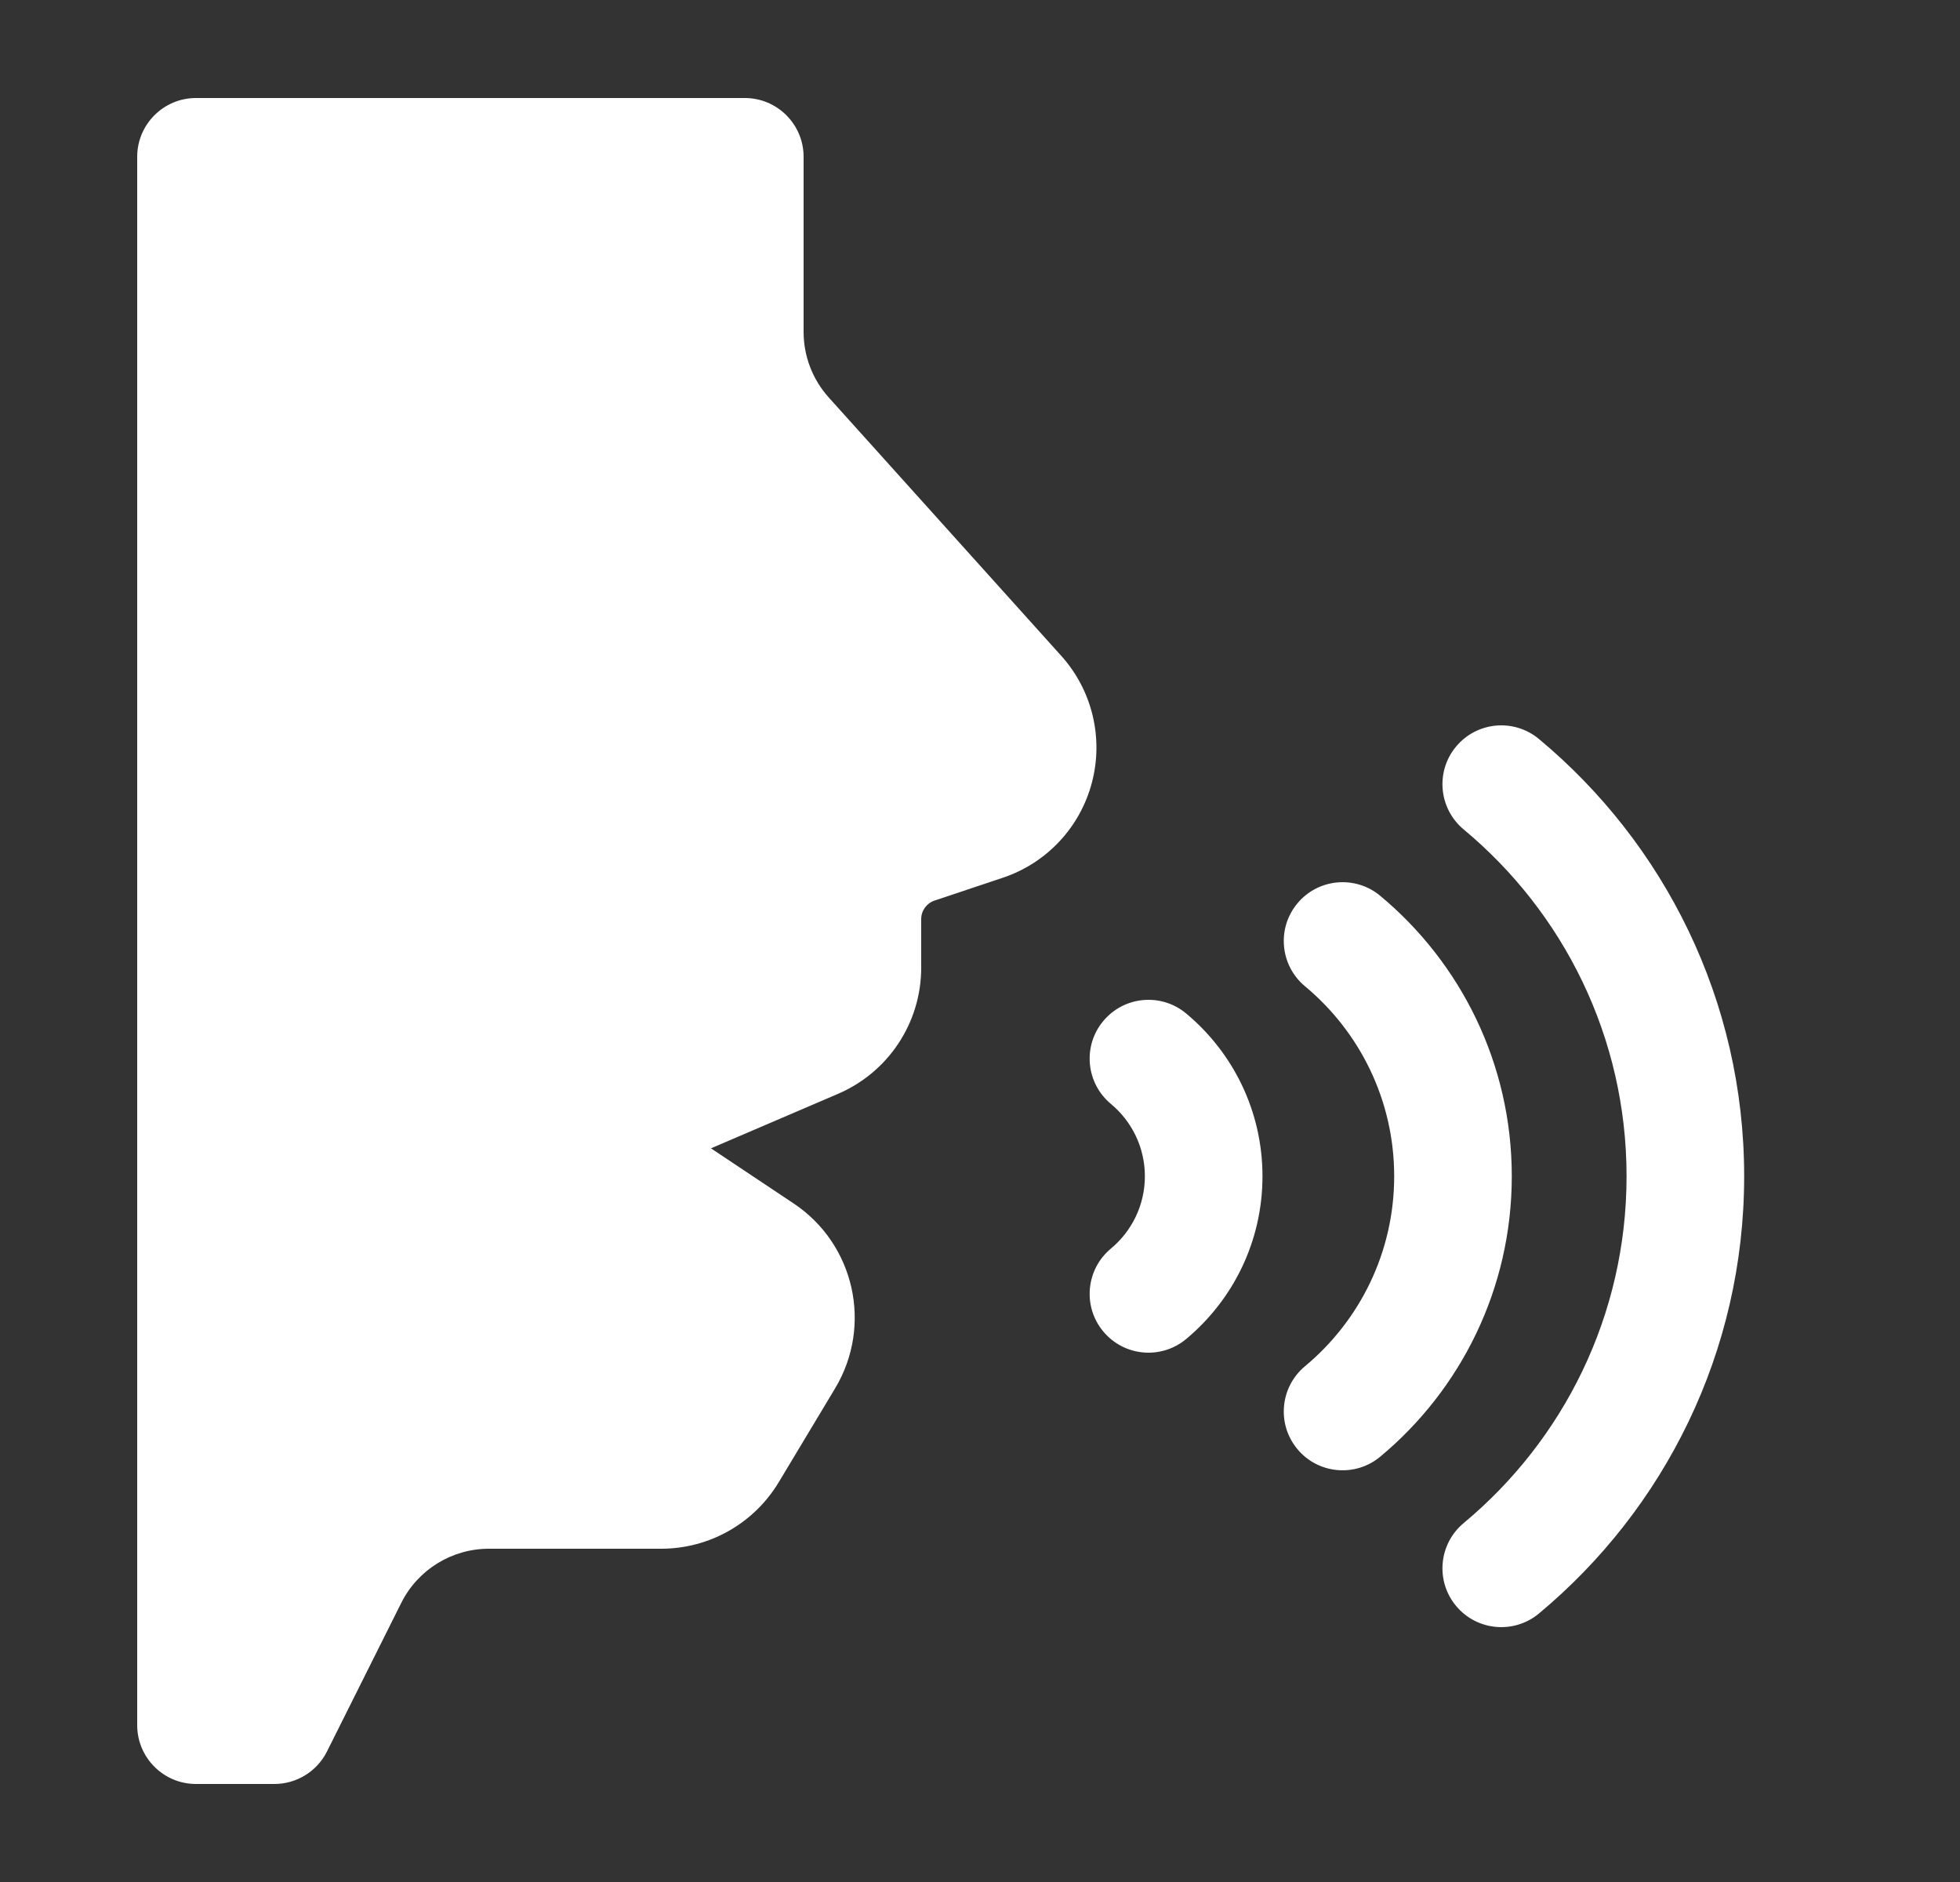
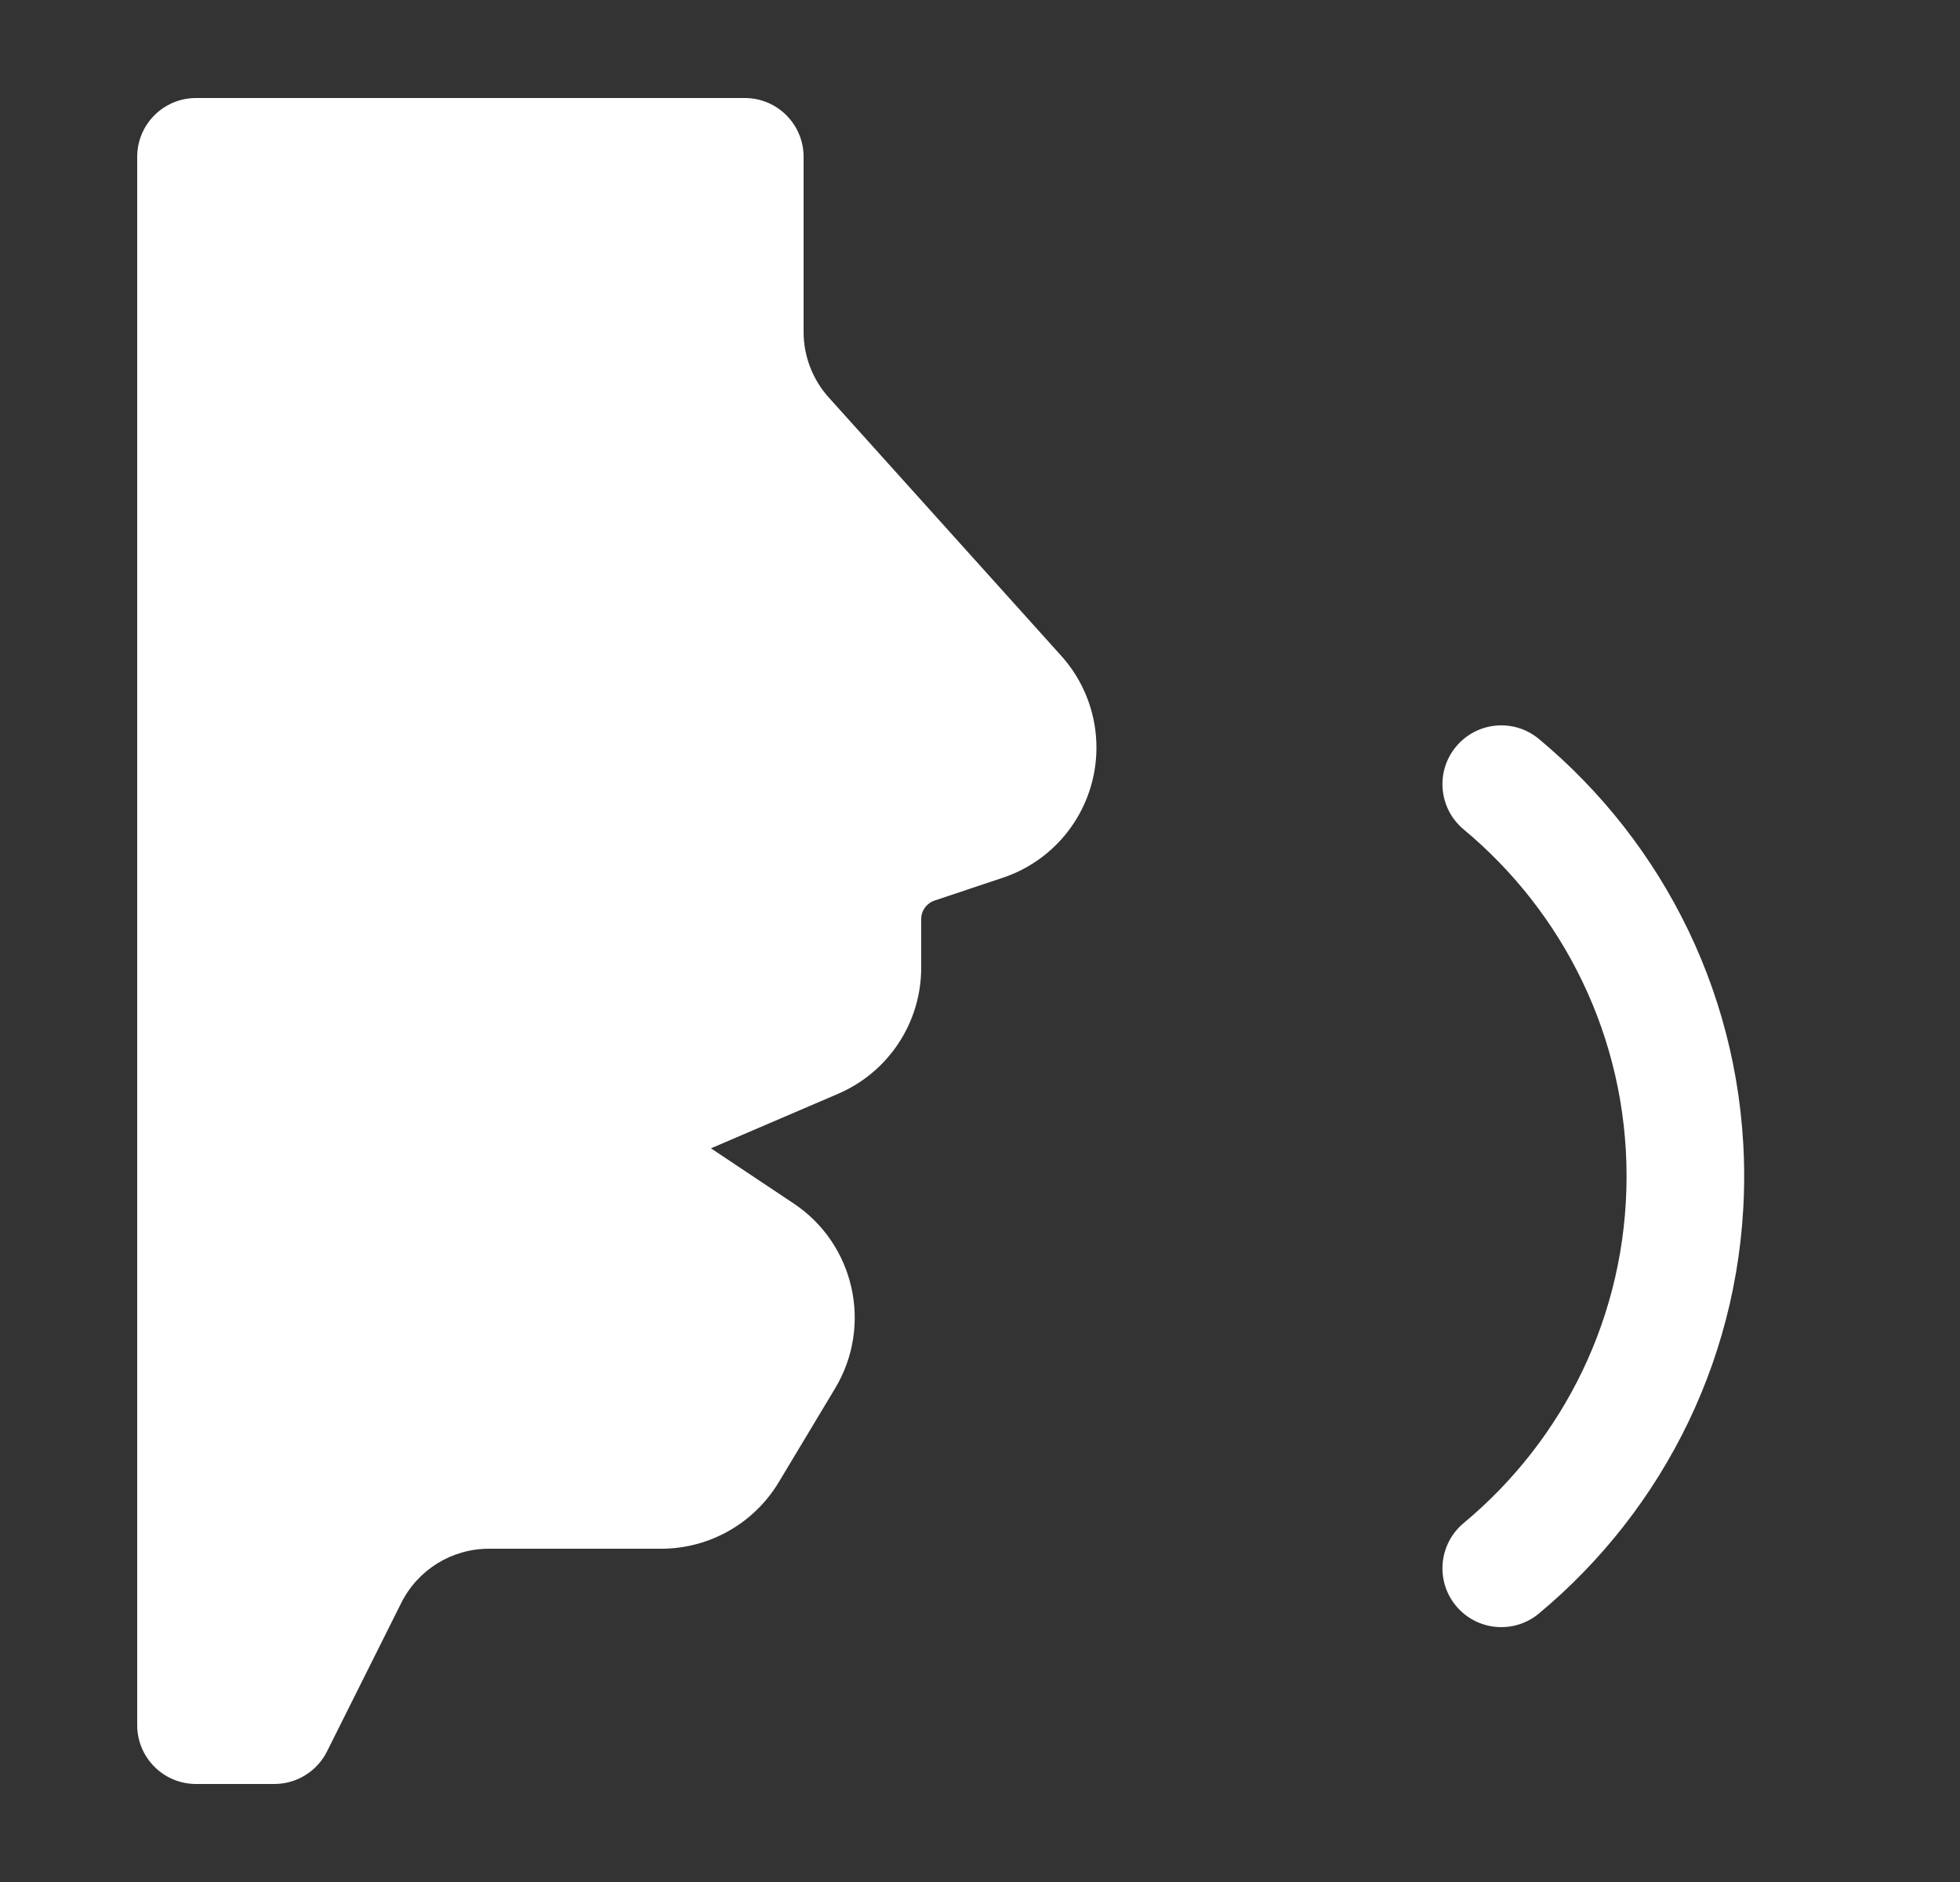
<svg xmlns="http://www.w3.org/2000/svg" width="25" height="24" viewBox="0 0 25 24" fill="none">
  <rect x="0" y="0" width="25" height="24" fill="#333333" stroke="none" />
  <path fill-rule="evenodd" clip-rule="evenodd" d="M3.5 22.75C3.784 22.75 4.044 22.589 4.171 22.335L5.118 20.441C5.33 20.017 5.763 19.75 6.236 19.75H8.434C9.049 19.75 9.618 19.427 9.934 18.9L10.653 17.703C11.133 16.902 10.9 15.865 10.123 15.347L9.068 14.644L10.689 13.949C11.333 13.673 11.75 13.041 11.75 12.341V11.721C11.75 11.613 11.819 11.518 11.921 11.484L12.789 11.194C13.349 11.008 13.777 10.551 13.927 9.981C14.078 9.41 13.931 8.802 13.536 8.363L10.571 5.069C10.364 4.839 10.25 4.541 10.25 4.233V2C10.25 1.586 9.914 1.25 9.5 1.25H2.5C2.086 1.25 1.75 1.586 1.75 2V22C1.75 22.414 2.086 22.75 2.5 22.75H3.5Z" fill="white" />
  <path fill-rule="evenodd" clip-rule="evenodd" d="M18.669 10.577C19.938 11.632 20.747 13.222 20.747 15C20.747 16.778 19.938 18.368 18.669 19.423C18.351 19.688 18.307 20.161 18.572 20.479C18.837 20.798 19.31 20.841 19.628 20.577C21.228 19.246 22.247 17.241 22.247 15C22.247 12.759 21.228 10.754 19.628 9.423C19.31 9.159 18.837 9.202 18.572 9.521C18.307 9.839 18.351 10.312 18.669 10.577Z" fill="white" />
-   <path fill-rule="evenodd" clip-rule="evenodd" d="M16.645 12.577C17.34 13.155 17.783 14.026 17.783 15C17.783 15.974 17.34 16.845 16.645 17.423C16.327 17.688 16.283 18.161 16.548 18.479C16.812 18.798 17.286 18.841 17.604 18.577C18.63 17.724 19.283 16.437 19.283 15C19.283 13.563 18.63 12.276 17.604 11.423C17.286 11.159 16.812 11.202 16.548 11.521C16.283 11.839 16.327 12.312 16.645 12.577Z" fill="white" />
-   <path fill-rule="evenodd" clip-rule="evenodd" d="M14.169 14.077C14.434 14.297 14.603 14.629 14.603 15C14.603 15.371 14.434 15.703 14.169 15.923C13.851 16.188 13.807 16.661 14.072 16.979C14.337 17.298 14.81 17.341 15.128 17.077C15.724 16.581 16.103 15.835 16.103 15C16.103 14.165 15.724 13.419 15.128 12.923C14.81 12.659 14.337 12.702 14.072 13.021C13.807 13.339 13.851 13.812 14.169 14.077Z" fill="white" />
</svg>